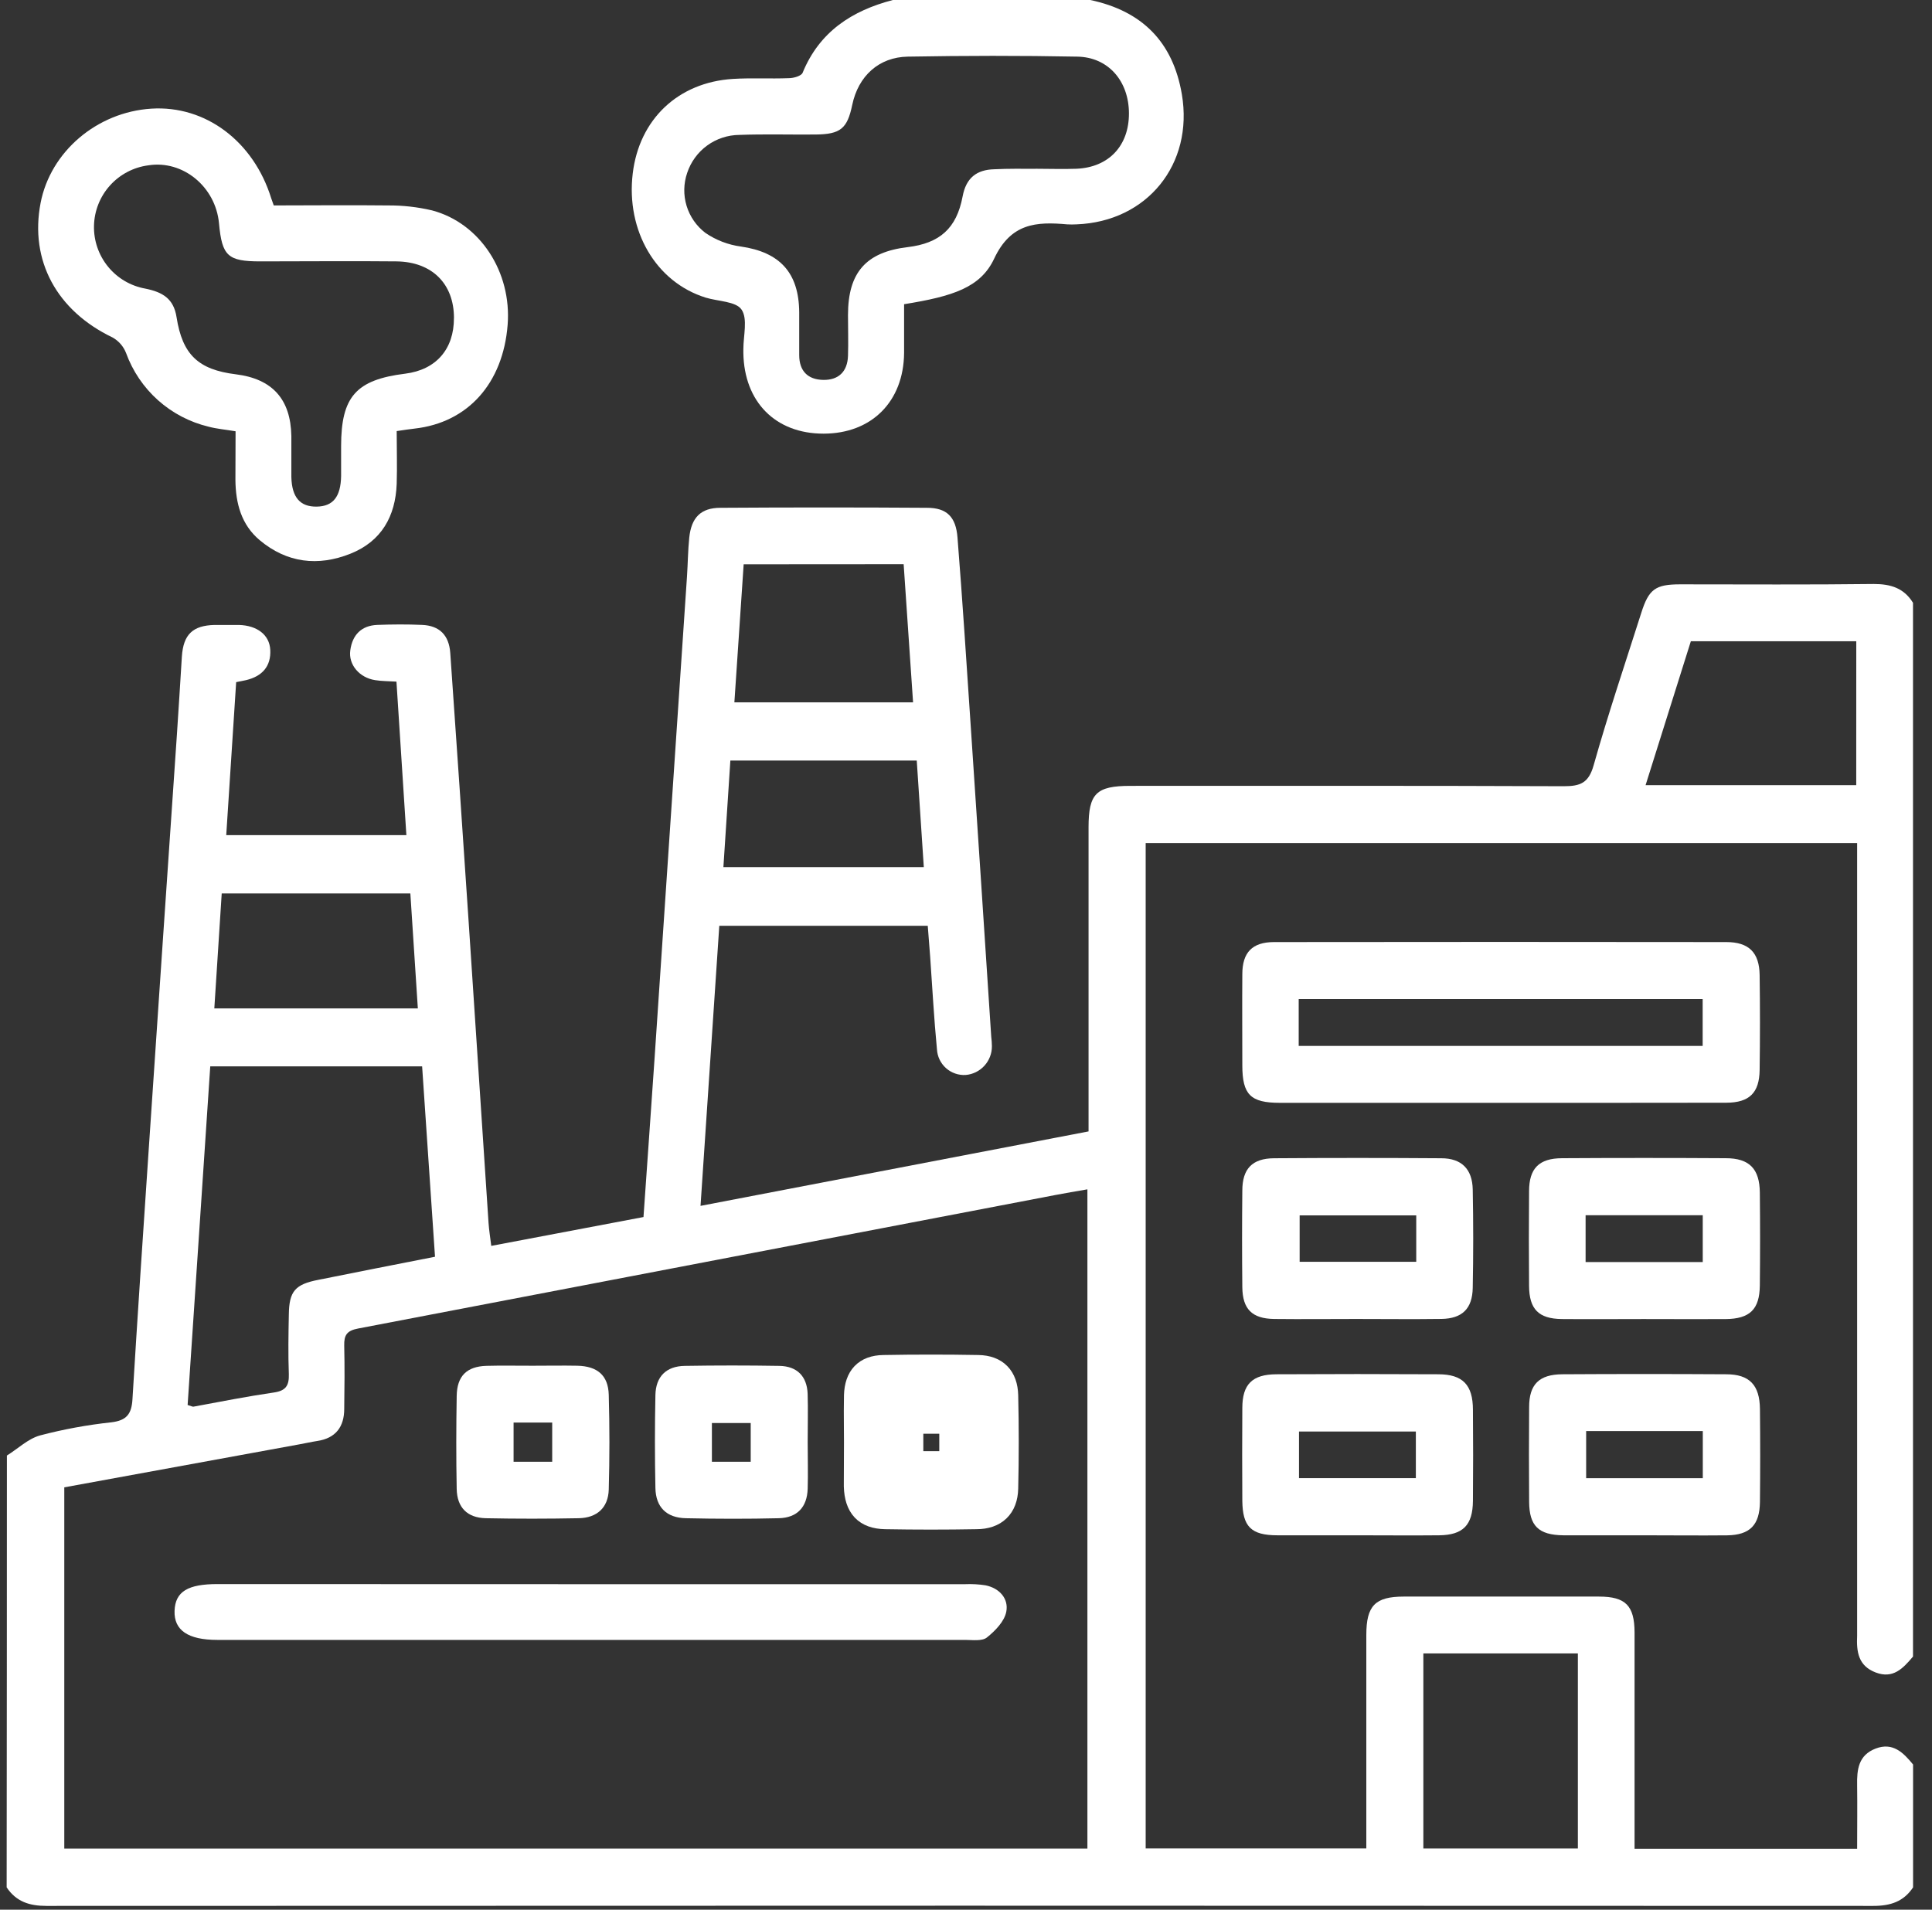
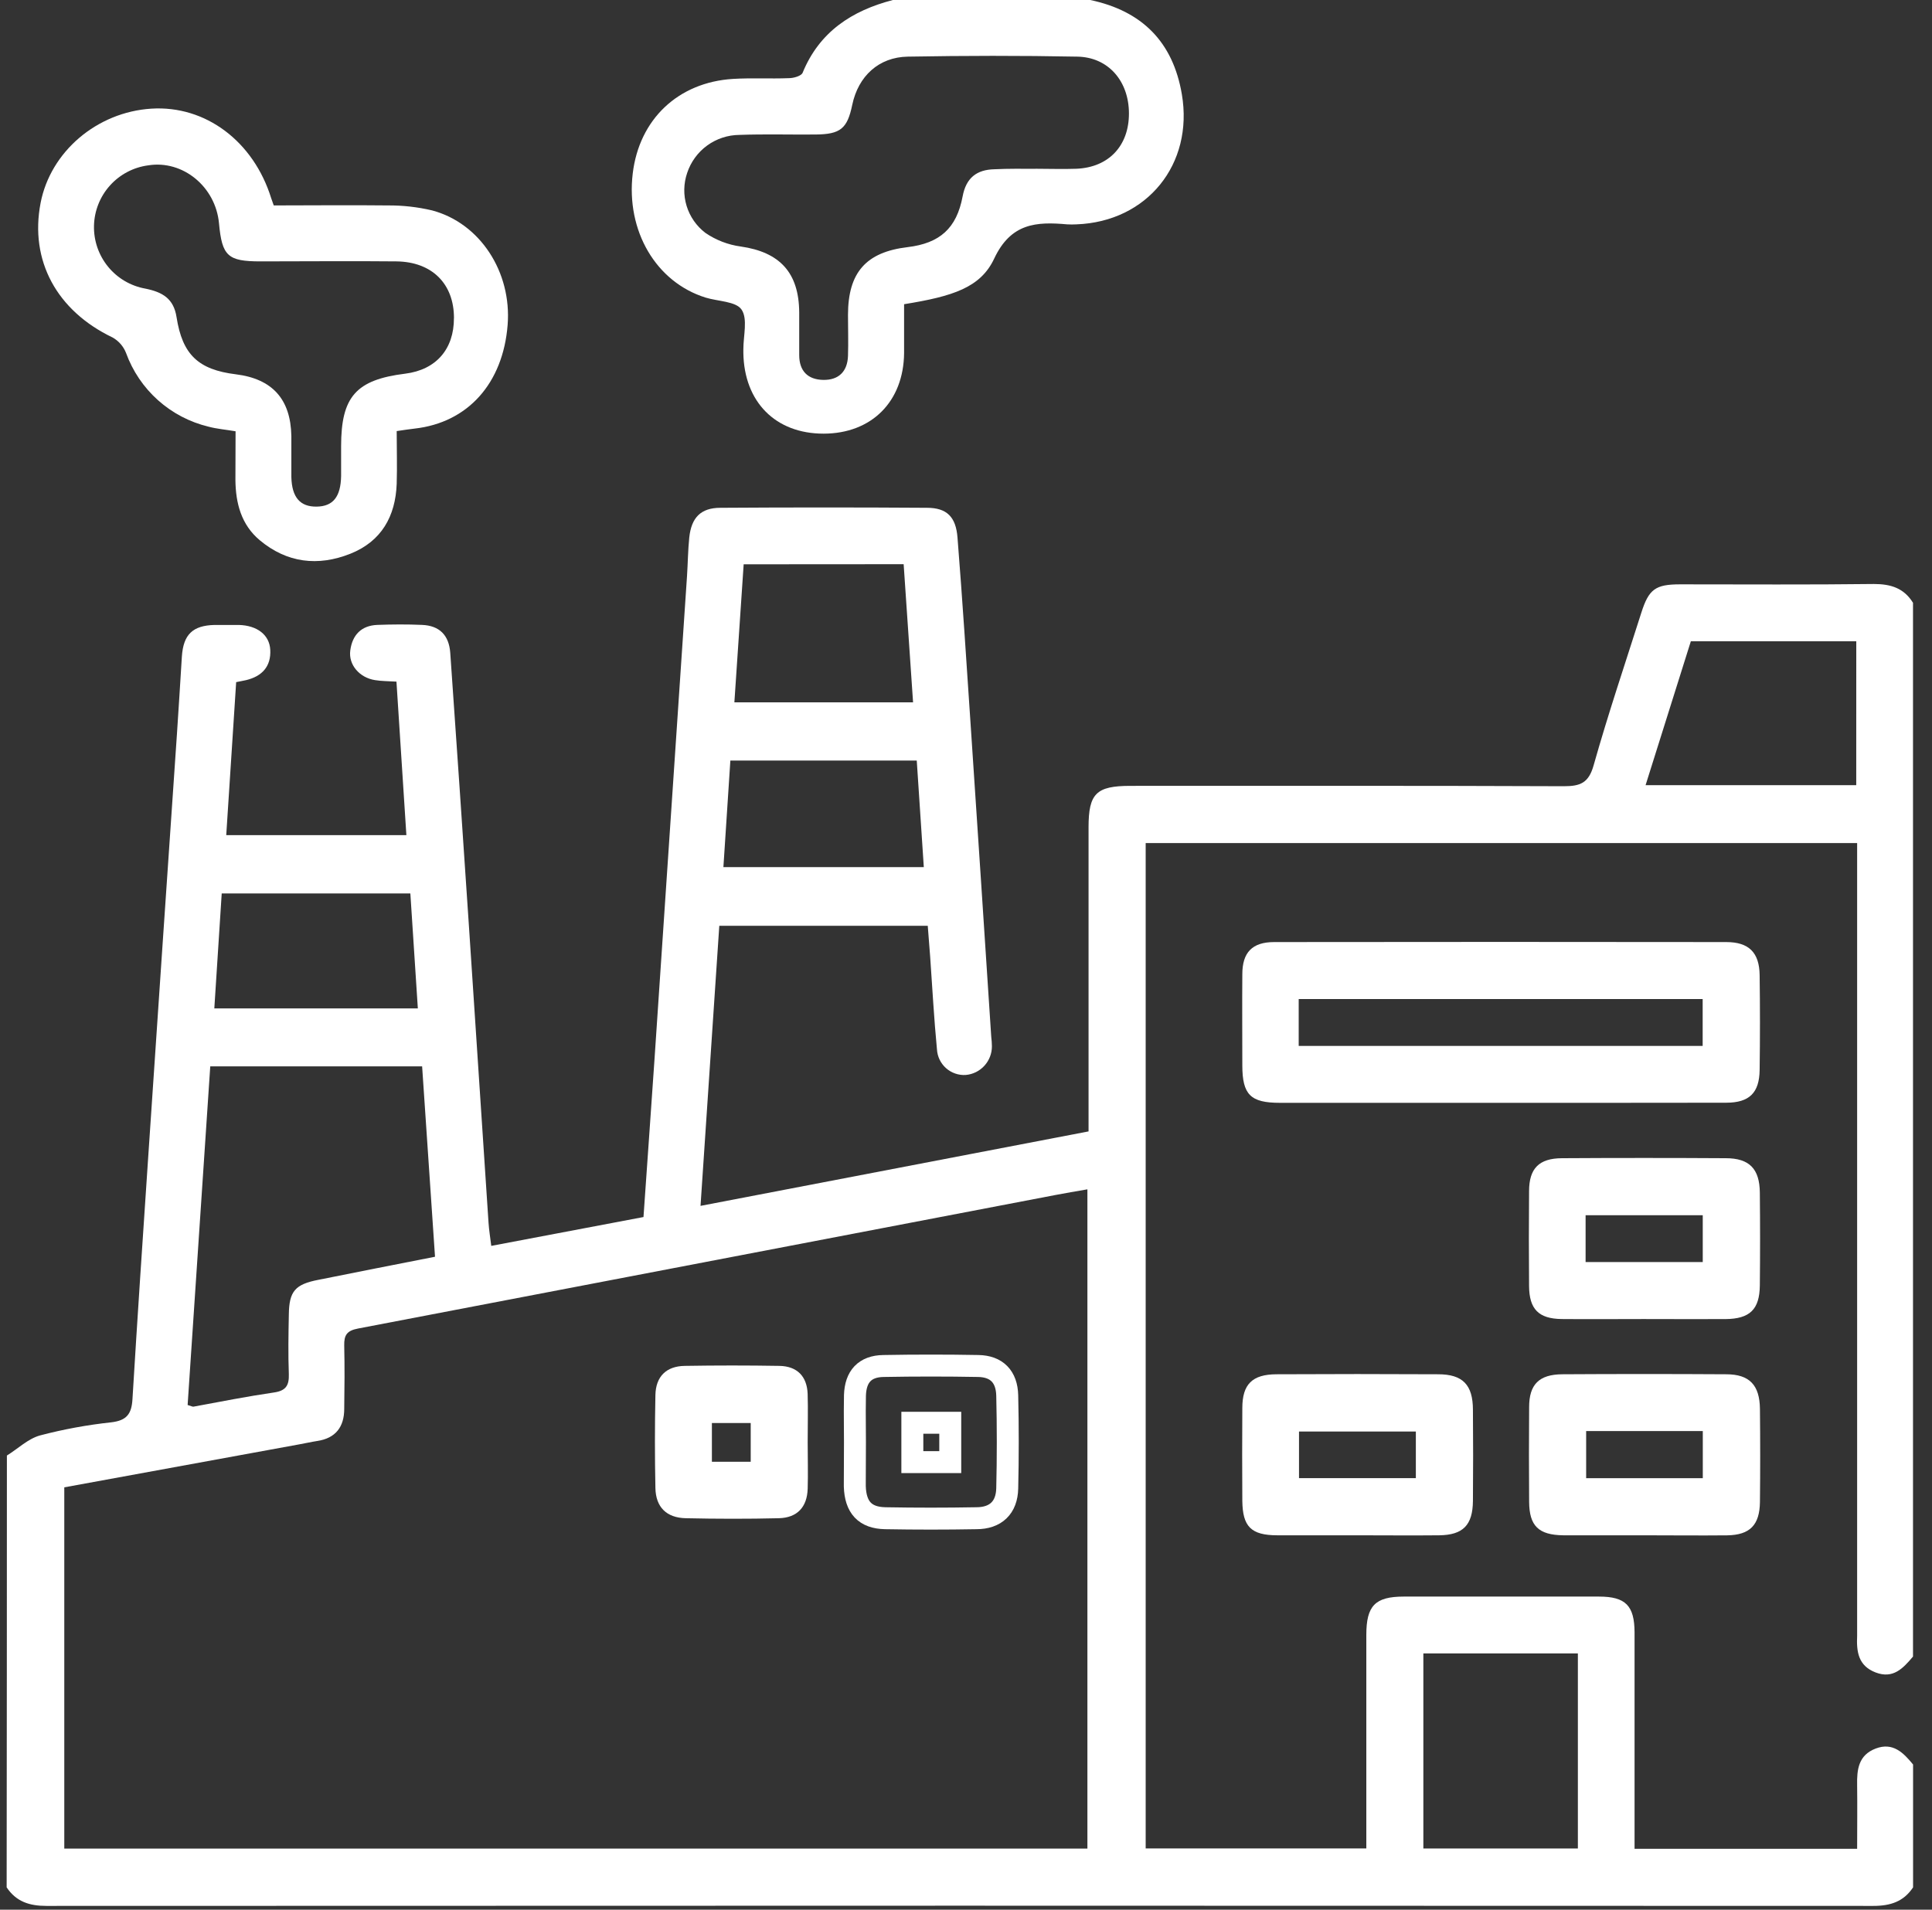
<svg xmlns="http://www.w3.org/2000/svg" width="88" height="87" viewBox="0 0 88 87" fill="none">
  <rect x="0" y="0" width="88" height="87" fill="#333333" stroke="none" />
  <g clip-path="url(#clip0_104_44)">
    <path d="M0.314 66.31C0.823 65.996 1.275 65.546 1.824 65.394C2.889 65.114 3.974 64.915 5.069 64.797C5.765 64.714 5.996 64.424 6.034 63.734C6.26 60.013 6.509 56.293 6.76 52.571C7.188 46.202 7.621 39.832 8.058 33.461C8.137 32.276 8.211 31.094 8.284 29.909C8.352 28.905 8.777 28.494 9.778 28.471C10.145 28.471 10.513 28.471 10.879 28.471C11.714 28.494 12.274 28.923 12.31 29.602C12.351 30.361 11.937 30.811 11.209 30.985C11.076 31.017 10.94 31.037 10.757 31.076L10.305 38.047H18.51L18.058 31.053C17.694 31.031 17.379 31.033 17.085 30.985C16.376 30.875 15.865 30.287 15.955 29.629C16.048 28.93 16.455 28.498 17.187 28.469C17.866 28.444 18.544 28.439 19.222 28.469C20.013 28.5 20.452 28.932 20.509 29.748C20.795 33.835 21.075 37.922 21.347 42.009C21.649 46.575 21.95 51.141 22.252 55.707C22.274 56.04 22.329 56.37 22.376 56.759L29.31 55.445C29.478 53.032 29.649 50.642 29.812 48.252C30.308 40.924 30.801 33.596 31.291 26.268C31.331 25.676 31.334 25.081 31.395 24.491C31.49 23.587 31.915 23.134 32.815 23.134C35.951 23.113 39.087 23.113 42.222 23.134C43.127 23.134 43.541 23.548 43.613 24.491C43.839 27.336 44.022 30.183 44.212 33.029C44.529 37.764 44.841 42.5 45.15 47.237C45.168 47.377 45.178 47.518 45.18 47.66C45.183 47.989 45.061 48.307 44.84 48.55C44.619 48.794 44.314 48.945 43.986 48.973C43.823 48.983 43.66 48.96 43.506 48.906C43.352 48.853 43.21 48.769 43.089 48.661C42.967 48.552 42.868 48.42 42.797 48.273C42.727 48.127 42.686 47.967 42.677 47.804C42.541 46.398 42.467 44.987 42.367 43.578C42.335 43.126 42.299 42.685 42.258 42.176H32.763L31.908 54.936L49.582 51.544C49.582 51.155 49.582 50.823 49.582 50.491C49.582 46.223 49.582 41.956 49.582 37.69C49.582 36.148 49.934 35.804 51.483 35.802C58.067 35.802 64.651 35.791 71.232 35.818C71.99 35.818 72.363 35.666 72.589 34.861C73.247 32.528 74.024 30.228 74.759 27.917C75.101 26.841 75.401 26.621 76.529 26.621C79.469 26.621 82.408 26.642 85.347 26.605C86.125 26.605 86.722 26.793 87.135 27.462V75.468C86.683 76.004 86.231 76.499 85.431 76.192C84.63 75.884 84.558 75.235 84.59 74.52C84.59 74.324 84.59 74.125 84.59 73.928V38.409H52.184V84.21H62.234C62.234 83.837 62.234 83.531 62.234 83.217C62.234 80.306 62.234 77.395 62.234 74.484C62.234 73.152 62.636 72.739 63.929 72.736C66.896 72.736 69.863 72.736 72.831 72.736C74.043 72.736 74.447 73.148 74.452 74.367C74.452 77.333 74.452 80.302 74.452 83.269C74.452 83.572 74.452 83.875 74.452 84.226H84.59C84.59 83.237 84.603 82.285 84.59 81.331C84.576 80.614 84.648 79.961 85.433 79.66C86.218 79.359 86.695 79.846 87.138 80.386V85.983C86.708 86.632 86.109 86.828 85.329 86.828C57.595 86.815 29.856 86.815 2.111 86.828C1.34 86.828 0.737 86.634 0.303 85.983C0.31 79.425 0.314 72.868 0.314 66.31ZM2.928 67.759V84.216H49.53V54.183C49.003 54.276 48.537 54.35 48.074 54.441C37.486 56.471 26.899 58.499 16.31 60.524C15.792 60.621 15.668 60.833 15.679 61.301C15.702 62.262 15.693 63.223 15.679 64.184C15.679 64.999 15.293 65.521 14.451 65.647C14.173 65.69 13.898 65.754 13.62 65.803L2.928 67.759ZM19.227 48.58H9.577L8.546 64.008C8.711 64.056 8.772 64.092 8.815 64.083C10.036 63.857 11.252 63.617 12.478 63.438C13.025 63.359 13.172 63.115 13.156 62.599C13.122 61.695 13.138 60.79 13.156 59.886C13.17 58.823 13.441 58.509 14.513 58.303C16.253 57.953 18.006 57.609 19.814 57.254L19.227 48.58ZM71.87 75.325H64.832V84.212H71.87V75.325ZM84.551 29.213H77.016L74.954 35.77H84.549L84.551 29.213ZM33.873 25.708L33.45 31.996H41.589L41.16 25.703L33.873 25.708ZM9.762 45.941H19.032L18.691 40.704H10.099L9.762 45.941ZM41.757 34.649H33.267L32.95 39.503H42.078L41.757 34.649Z" fill="white" />
    <path d="M49.658 0C52.014 0.497 53.427 1.906 53.832 4.296C54.373 7.482 52.249 10.101 49.032 10.221C48.891 10.229 48.75 10.229 48.609 10.221C47.201 10.094 46.043 10.164 45.284 11.781C44.664 13.101 43.407 13.499 41.18 13.859C41.18 14.582 41.18 15.333 41.18 16.082C41.16 18.293 39.701 19.754 37.513 19.756C35.324 19.758 33.895 18.311 33.859 16.082C33.859 16.025 33.859 15.969 33.859 15.912C33.859 15.29 34.065 14.524 33.776 14.103C33.522 13.726 32.706 13.732 32.141 13.558C29.88 12.855 28.508 10.515 28.82 7.905C29.114 5.438 30.886 3.749 33.387 3.595C34.23 3.543 35.082 3.595 35.928 3.561C36.154 3.561 36.5 3.46 36.559 3.313C37.325 1.445 38.806 0.484 40.671 0H49.658ZM47.172 7.688C47.793 7.688 48.415 7.711 49.035 7.688C50.506 7.623 51.424 6.639 51.422 5.167C51.42 3.695 50.481 2.6 49.062 2.58C46.493 2.53 43.923 2.535 41.354 2.58C40.025 2.6 39.093 3.473 38.82 4.771C38.594 5.863 38.284 6.117 37.147 6.128C36.009 6.139 34.831 6.103 33.674 6.146C33.147 6.151 32.635 6.32 32.209 6.63C31.784 6.94 31.466 7.376 31.3 7.876C31.134 8.361 31.124 8.886 31.273 9.377C31.422 9.867 31.722 10.299 32.13 10.61C32.612 10.94 33.165 11.153 33.744 11.231C35.519 11.487 36.389 12.421 36.403 14.227C36.403 14.877 36.403 15.525 36.403 16.177C36.403 16.898 36.792 17.294 37.495 17.307C38.198 17.321 38.6 16.927 38.625 16.215C38.646 15.596 38.625 14.974 38.625 14.352C38.625 12.414 39.446 11.485 41.338 11.259C42.801 11.084 43.572 10.408 43.846 8.948C44.004 8.102 44.486 7.729 45.295 7.711C45.935 7.679 46.556 7.69 47.172 7.69V7.688Z" fill="white" />
    <path d="M10.73 19.648C10.278 19.571 9.873 19.539 9.498 19.438C8.642 19.232 7.851 18.818 7.195 18.231C6.54 17.645 6.04 16.905 5.74 16.077C5.623 15.78 5.408 15.533 5.13 15.376C2.586 14.158 1.343 11.871 1.849 9.246C2.301 6.906 4.415 5.108 6.891 4.95C9.367 4.792 11.551 6.445 12.353 9.031C12.378 9.111 12.408 9.187 12.469 9.359C14.189 9.359 15.935 9.339 17.669 9.359C18.345 9.354 19.02 9.43 19.679 9.585C21.869 10.166 23.312 12.394 23.122 14.802C22.912 17.463 21.313 19.254 18.881 19.526C18.634 19.553 18.388 19.593 18.069 19.639C18.069 20.466 18.094 21.253 18.069 22.04C18.015 23.523 17.373 24.663 15.96 25.226C14.485 25.814 13.068 25.647 11.829 24.609C10.988 23.903 10.735 22.927 10.723 21.873C10.726 21.142 10.73 20.417 10.73 19.648ZM20.678 14.49C20.678 12.925 19.676 11.926 18.053 11.908C15.991 11.887 13.929 11.908 11.865 11.908C10.373 11.908 10.113 11.666 9.975 10.173C9.821 8.507 8.329 7.283 6.758 7.532C6.084 7.619 5.465 7.944 5.01 8.449C4.556 8.953 4.297 9.604 4.281 10.282C4.265 10.961 4.492 11.623 4.921 12.149C5.35 12.675 5.954 13.03 6.622 13.149C7.402 13.307 7.911 13.601 8.042 14.451C8.309 16.161 9.037 16.842 10.741 17.052C12.403 17.258 13.242 18.183 13.271 19.869C13.271 20.491 13.271 21.113 13.271 21.735C13.294 22.662 13.674 23.092 14.424 23.08C15.175 23.069 15.519 22.628 15.537 21.69C15.537 21.237 15.537 20.785 15.537 20.333C15.537 18.072 16.215 17.301 18.46 17.023C19.862 16.846 20.68 15.908 20.676 14.49H20.678Z" fill="white" />
    <path d="M68.381 50.242C65.02 50.242 61.659 50.242 58.298 50.242C56.959 50.242 56.588 49.871 56.586 48.539C56.586 47.155 56.575 45.771 56.586 44.385C56.586 43.388 57.038 42.92 58.035 42.918C64.9 42.909 71.764 42.909 78.628 42.918C79.659 42.918 80.136 43.395 80.149 44.424C80.169 45.865 80.169 47.305 80.149 48.745C80.136 49.787 79.681 50.233 78.635 50.237C75.207 50.246 71.8 50.239 68.381 50.242ZM59.154 47.648H77.554V45.514H59.154V47.648Z" fill="white" />
-     <path d="M61.766 60.089C60.525 60.089 59.279 60.103 58.04 60.089C57.027 60.076 56.597 59.637 56.586 58.644C56.571 57.176 56.571 55.709 56.586 54.242C56.586 53.247 57.038 52.774 58.029 52.767C60.568 52.749 63.108 52.749 65.648 52.767C66.573 52.767 67.063 53.263 67.081 54.188C67.11 55.683 67.11 57.179 67.081 58.676C67.063 59.621 66.6 60.071 65.659 60.087C64.355 60.105 63.066 60.089 61.766 60.089ZM64.508 55.37H59.197V57.484H64.508V55.37Z" fill="white" />
    <path d="M74.859 60.092C73.617 60.092 72.372 60.103 71.133 60.092C70.077 60.078 69.656 59.639 69.647 58.59C69.635 57.15 69.635 55.711 69.647 54.271C69.647 53.231 70.099 52.77 71.146 52.765C73.63 52.75 76.117 52.75 78.607 52.765C79.681 52.765 80.147 53.247 80.158 54.33C80.173 55.741 80.173 57.153 80.158 58.565C80.145 59.651 79.706 60.085 78.591 60.094C77.343 60.101 76.111 60.092 74.859 60.092ZM72.222 57.496H77.558V55.363H72.222V57.496Z" fill="white" />
    <path d="M61.824 69.944C60.61 69.944 59.396 69.944 58.184 69.944C56.972 69.944 56.602 69.537 56.586 68.381C56.577 66.97 56.577 65.559 56.586 64.148C56.586 63.063 57.038 62.613 58.141 62.608C60.597 62.595 63.052 62.595 65.507 62.608C66.627 62.608 67.09 63.09 67.09 64.232C67.102 65.614 67.102 66.997 67.09 68.381C67.079 69.485 66.638 69.93 65.553 69.944C64.309 69.957 63.068 69.944 61.824 69.944ZM59.168 67.339H64.49V65.216H59.168V67.339Z" fill="white" />
    <path d="M74.847 69.944C73.633 69.944 72.419 69.944 71.207 69.944C70.077 69.93 69.659 69.516 69.65 68.424C69.639 66.984 69.639 65.545 69.65 64.105C69.65 63.072 70.102 62.615 71.162 62.608C73.646 62.593 76.133 62.593 78.623 62.608C79.69 62.608 80.151 63.101 80.163 64.191C80.178 65.602 80.178 67.014 80.163 68.426C80.149 69.475 79.711 69.93 78.668 69.946C77.386 69.959 76.111 69.944 74.847 69.944ZM77.56 65.195H72.247V67.343H77.56V65.195Z" fill="white" />
-     <path d="M26.934 72.171H43.963C44.273 72.158 44.584 72.175 44.89 72.223C45.532 72.354 45.948 72.836 45.835 73.424C45.752 73.865 45.329 74.299 44.949 74.602C44.723 74.776 44.298 74.71 43.961 74.71C32.608 74.71 21.255 74.71 9.902 74.71C8.562 74.71 7.92 74.269 7.951 73.385C7.983 72.501 8.566 72.166 9.905 72.166L26.934 72.171Z" fill="white" />
-     <path d="M24.268 62.219C24.947 62.219 25.625 62.206 26.303 62.219C27.208 62.242 27.703 62.654 27.728 63.542C27.768 64.98 27.768 66.42 27.728 67.861C27.703 68.684 27.196 69.15 26.358 69.166C24.947 69.193 23.534 69.195 22.123 69.166C21.279 69.145 20.818 68.673 20.802 67.832C20.775 66.421 20.778 65.007 20.802 63.596C20.816 62.692 21.255 62.251 22.159 62.224C22.855 62.204 23.563 62.222 24.268 62.219ZM25.152 64.808H23.393V66.593H25.152V64.808Z" fill="white" />
    <path d="M36.789 65.704C36.789 66.409 36.81 67.117 36.789 67.823C36.762 68.662 36.312 69.145 35.474 69.166C34.063 69.2 32.65 69.197 31.239 69.166C30.36 69.148 29.869 68.662 29.853 67.789C29.824 66.378 29.824 64.966 29.853 63.553C29.871 62.71 30.348 62.24 31.185 62.226C32.624 62.202 34.064 62.202 35.505 62.226C36.308 62.242 36.756 62.701 36.787 63.497C36.81 64.236 36.787 64.971 36.789 65.704ZM32.426 66.593H34.194V64.829H32.426V66.593Z" fill="white" />
-     <path d="M38.942 65.688C38.942 65.453 38.94 65.218 38.938 64.982C38.935 64.511 38.931 64.04 38.942 63.569C38.969 62.71 39.394 62.244 40.242 62.231C41.681 62.205 43.121 62.205 44.562 62.231C45.392 62.246 45.858 62.715 45.878 63.574C45.911 64.985 45.911 66.397 45.878 67.809C45.858 68.68 45.354 69.166 44.472 69.166C43.088 69.191 41.705 69.191 40.321 69.166C39.396 69.148 38.965 68.666 38.935 67.714V67.544C38.938 66.928 38.94 66.309 38.942 65.688ZM43.283 66.611V64.817H41.556V66.611H43.283Z" fill="white" />
    <path d="M38.942 65.688C38.942 65.453 38.94 65.218 38.938 64.982C38.935 64.511 38.931 64.04 38.942 63.569C38.969 62.71 39.394 62.244 40.242 62.231C41.681 62.205 43.121 62.205 44.562 62.231C45.392 62.246 45.858 62.715 45.878 63.574C45.911 64.985 45.911 66.397 45.878 67.809C45.858 68.68 45.354 69.166 44.472 69.166C43.088 69.191 41.705 69.191 40.321 69.166C39.396 69.148 38.965 68.666 38.935 67.714V67.544C38.938 66.928 38.94 66.309 38.942 65.688ZM43.283 66.611V64.817H41.556V66.611H43.283Z" stroke="white" />
  </g>
  <defs>
    <clipPath id="clip0_104_44">
      <rect width="86.819" height="87" fill="white" transform="translate(0.314)" />
    </clipPath>
  </defs>
</svg>